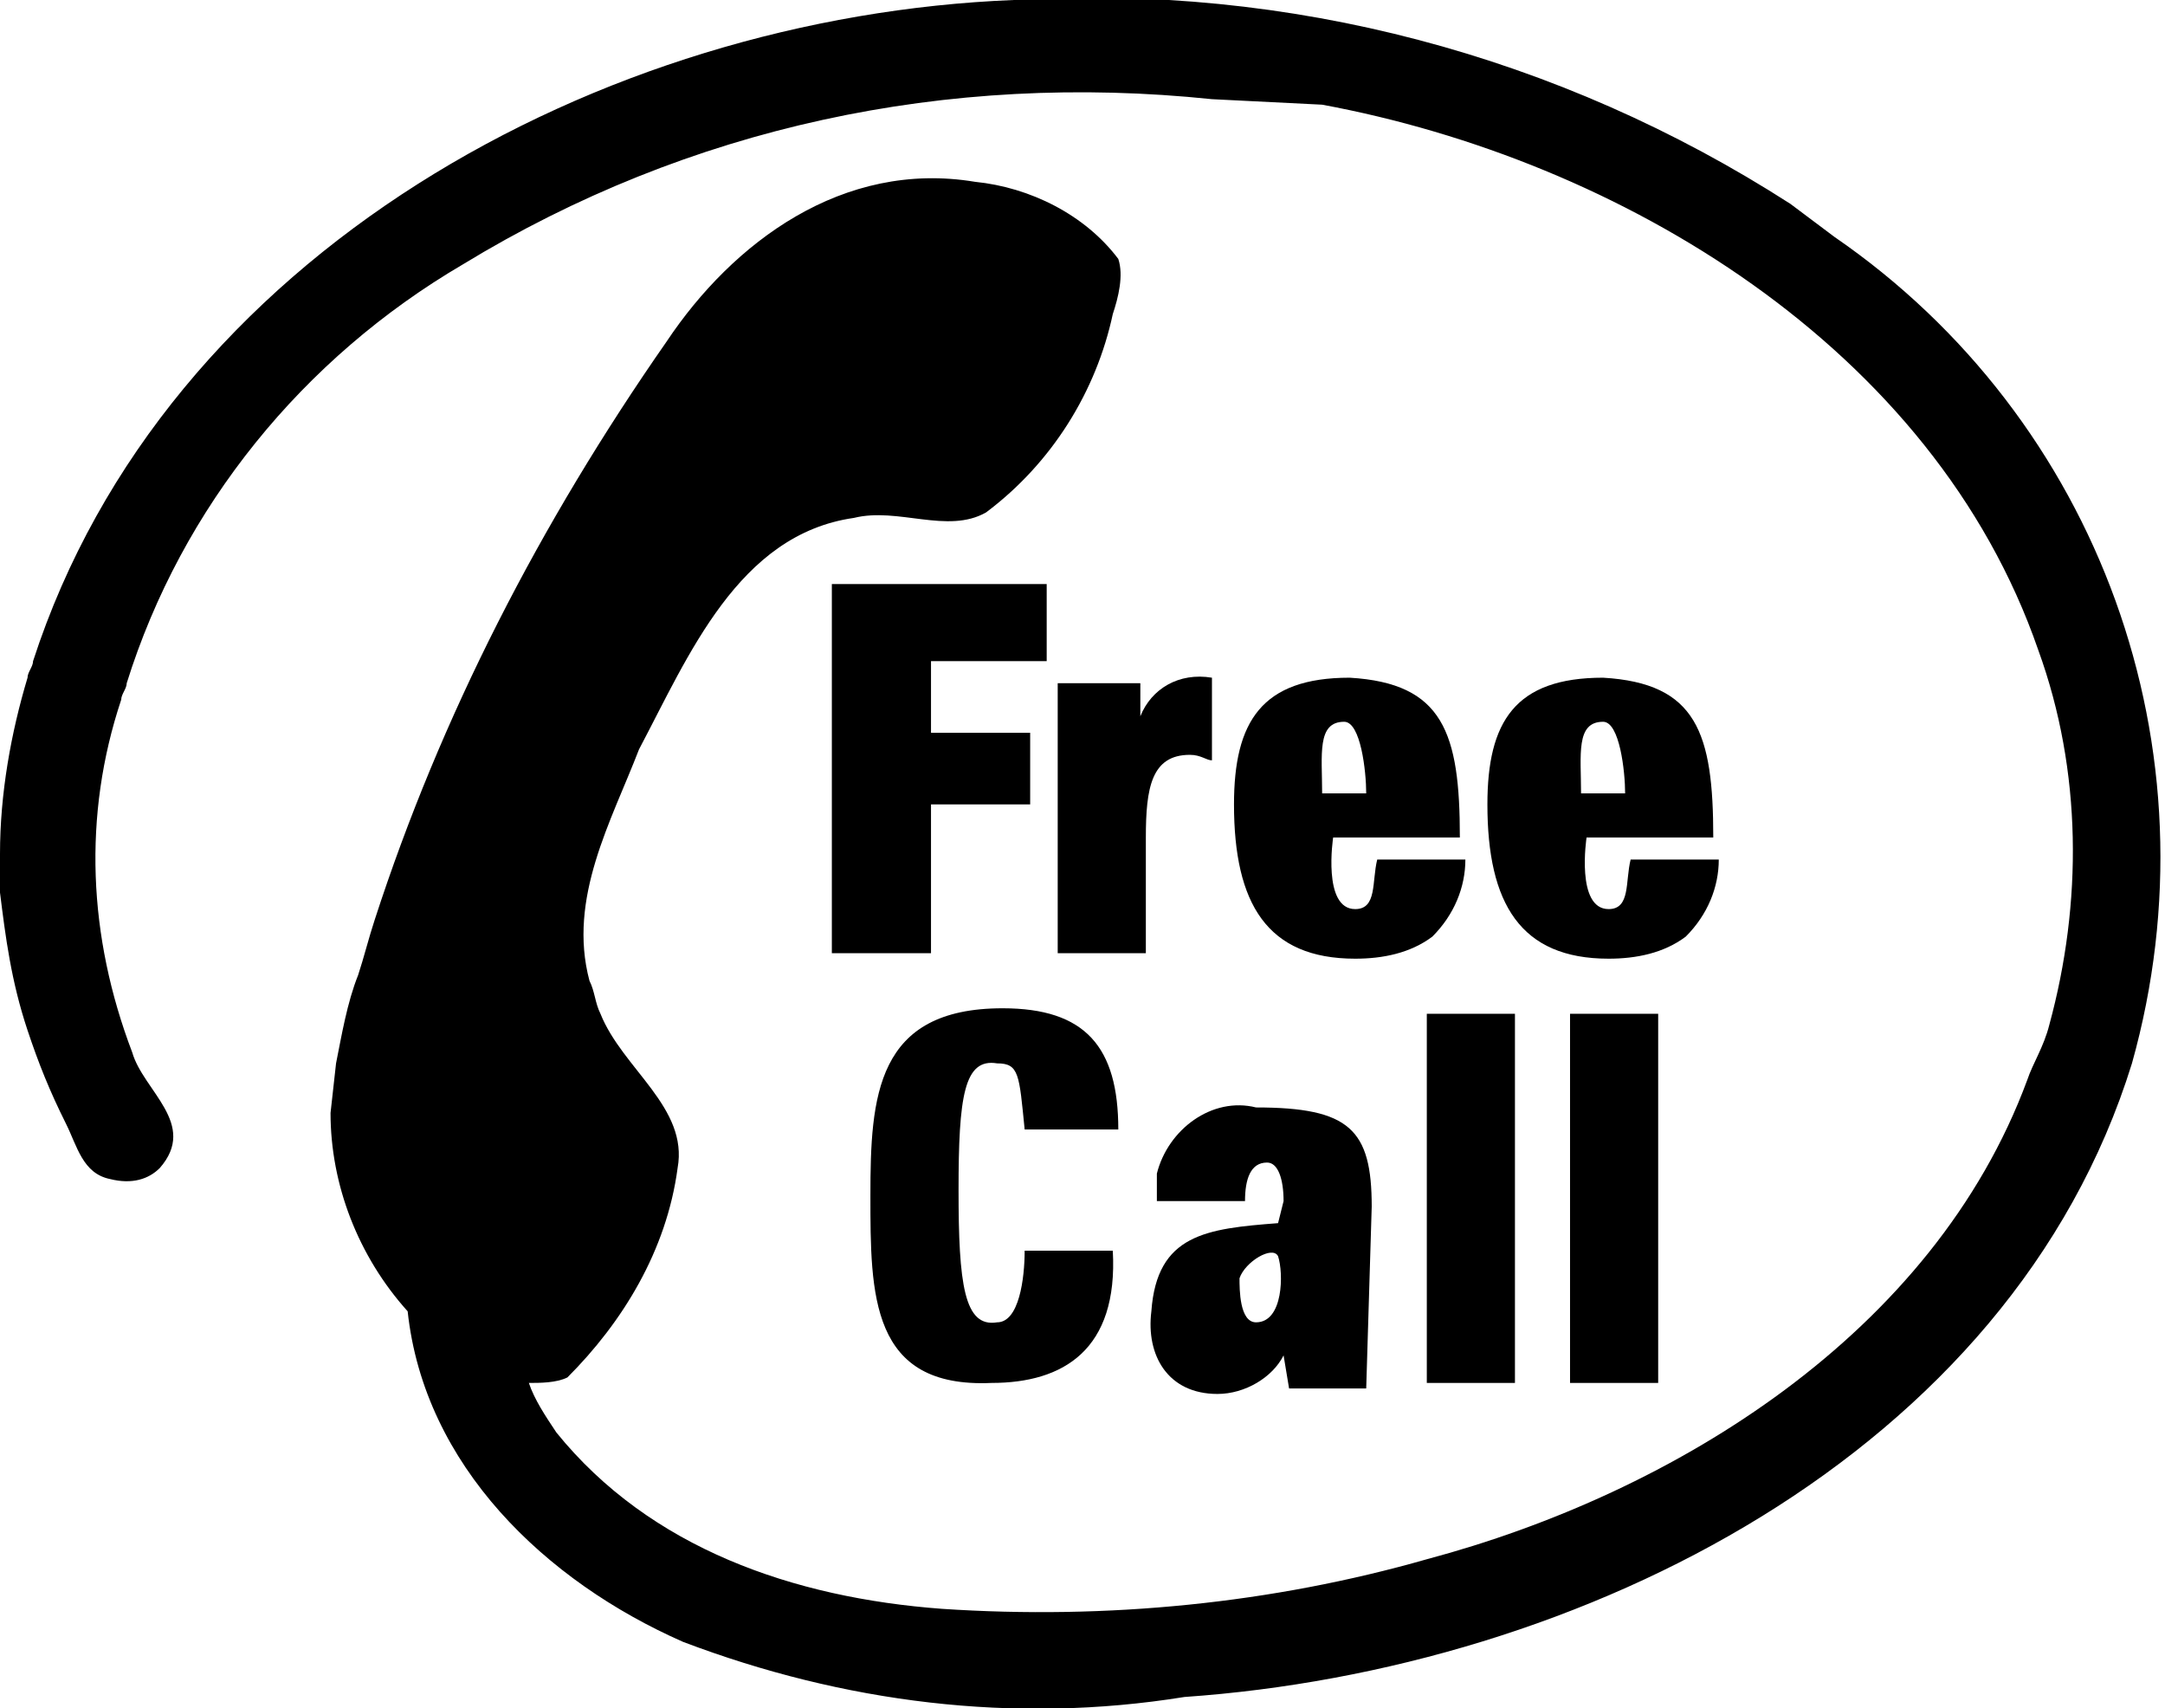
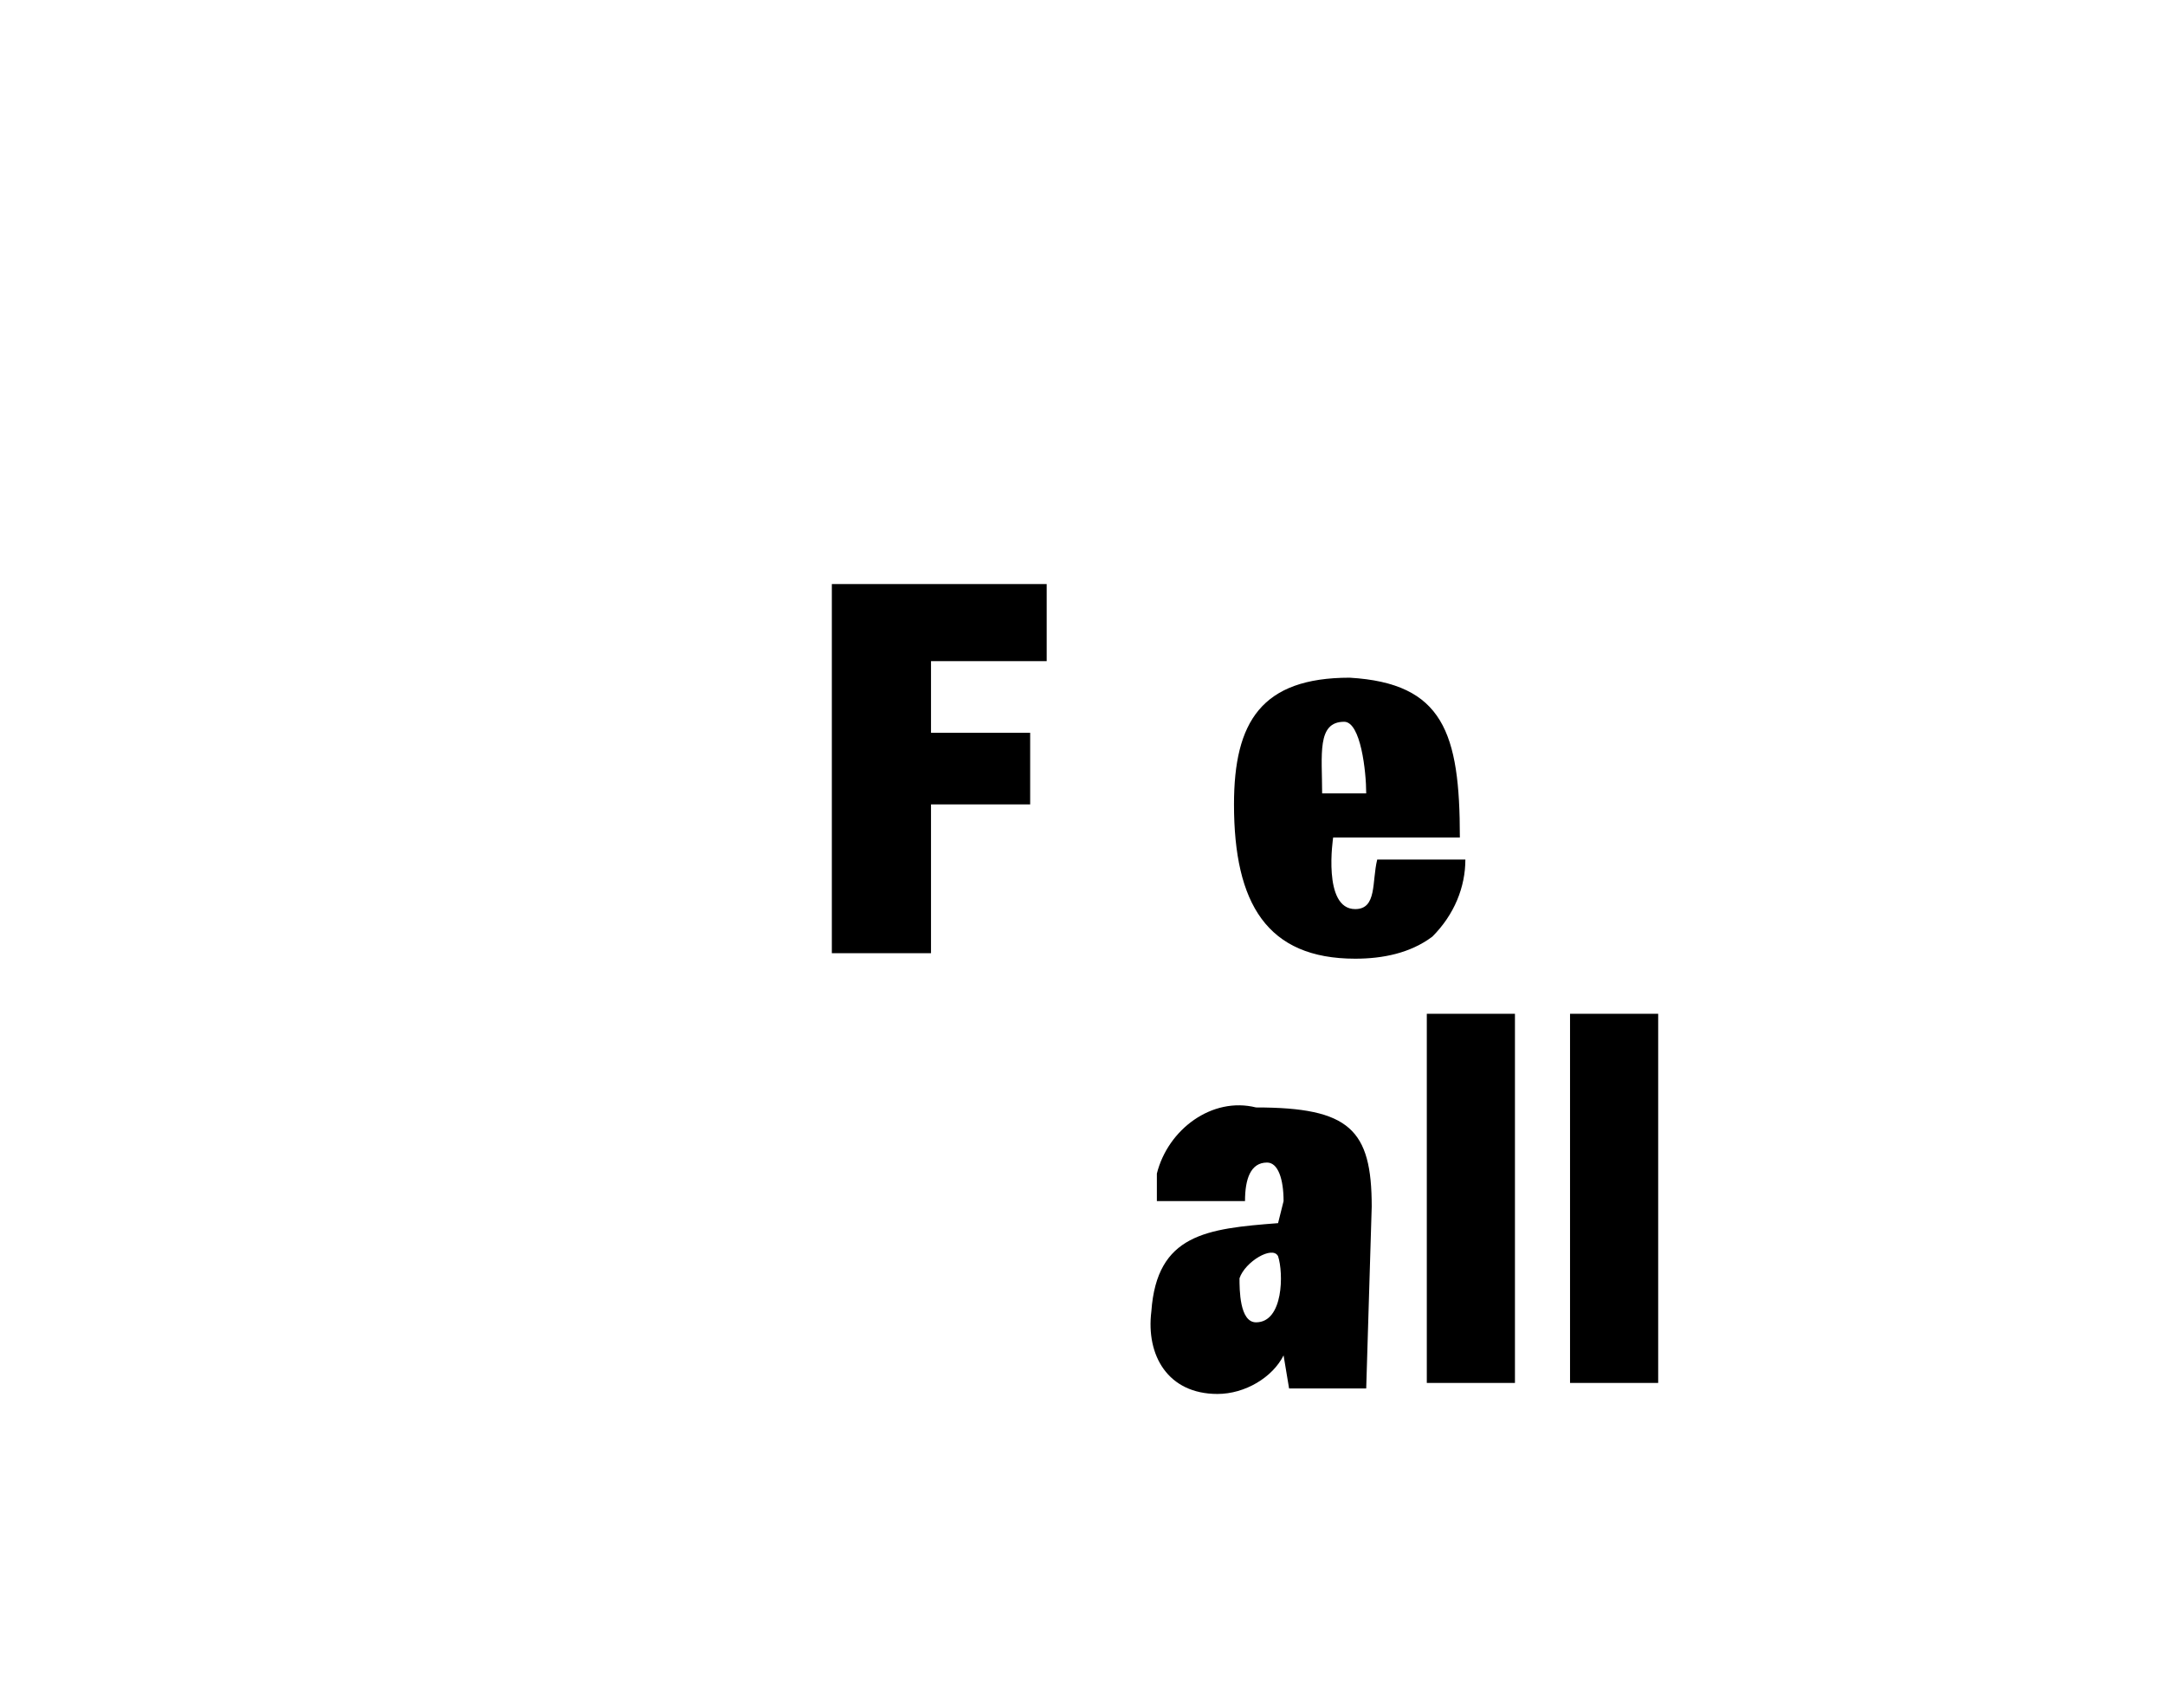
<svg xmlns="http://www.w3.org/2000/svg" version="1.1" id="レイヤー_1" x="0px" y="0px" viewBox="0 0 39.3 31" style="enable-background:new 0 0 39.3 31;" xml:space="preserve">
-   <path d="M33.3,4.3c4.8,3.3,7,9.3,5.4,15c-2.2,7.1-10,11-17.2,11.5c-3.1,0.5-6.2,0.1-9.1-1c-2.5-1.1-4.7-3.2-5-6  c-0.9-1-1.4-2.3-1.4-3.6l0,0l0.1-0.9c0.1-0.5,0.2-1.1,0.4-1.6c0.1-0.3,0.2-0.7,0.3-1C8,13,9.8,9.5,12.1,6.2c1.2-1.8,3.2-3.3,5.6-2.9  c1,0.1,2,0.6,2.6,1.4c0.1,0.3,0,0.7-0.1,1c-0.3,1.4-1.1,2.7-2.3,3.6c-0.7,0.4-1.6-0.1-2.4,0.1c-2.1,0.3-3,2.5-3.9,4.2  c-0.5,1.3-1.3,2.7-0.9,4.2c0.1,0.2,0.1,0.4,0.2,0.6c0.4,1,1.6,1.7,1.4,2.8c-0.2,1.5-1,2.8-2,3.8c-0.2,0.1-0.5,0.1-0.7,0.1  c0.1,0.3,0.3,0.6,0.5,0.9c1.7,2.1,4.3,3,7,3.2c3,0.2,6-0.1,8.8-0.9c4.5-1.2,9.2-4.1,10.9-8.7c0.1-0.3,0.3-0.6,0.4-1  c0.6-2.2,0.6-4.6-0.2-6.8c-1.9-5.5-7.6-8.9-13-9.9L22,1.8c-4.8-0.5-9.5,0.5-13.6,3c-2.9,1.7-5.1,4.4-6.1,7.6c0,0.1-0.1,0.2-0.1,0.3  c-0.7,2.1-0.6,4.3,0.2,6.4c0.2,0.7,1.2,1.3,0.5,2.1c-0.2,0.2-0.5,0.3-0.9,0.2c-0.5-0.1-0.6-0.6-0.8-1c-0.3-0.6-0.5-1.1-0.7-1.7l0,0  C0.2,17.8,0.1,17,0,16.2c0-0.2,0-0.4,0-0.6c-0.1,0,0-0.1,0-0.1c0-1.1,0.2-2.2,0.5-3.2c0-0.1,0.1-0.2,0.1-0.3C3,4.6,10.9,0.3,18.4,0  c5-0.3,9.9,1,14.1,3.7L33.3,4.3z" />
-   <path d="M20.7,13L20.7,13c0.2-0.5,0.7-0.8,1.3-0.7v1.5c-0.1,0-0.2-0.1-0.4-0.1c-0.7,0-0.8,0.6-0.8,1.5v2.1l-1.6,0v-3.5  c0,0,0-1.4,0-1.4h1.5L20.7,13z" />
  <path d="M24,14.4c0-0.7-0.1-1.3,0.4-1.3c0.3,0,0.4,0.9,0.4,1.3H24z M26.5,15.2c0-1.9-0.3-2.8-2-2.9c-1.6,0-2.1,0.8-2.1,2.3  c0,1.8,0.6,2.8,2.2,2.8c0.5,0,1-0.1,1.4-0.4c0.4-0.4,0.6-0.9,0.6-1.4l-1.6,0c-0.1,0.4,0,0.9-0.4,0.9c-0.6,0-0.4-1.3-0.4-1.3  L26.5,15.2z" />
-   <path d="M28.7,14.4c0-0.7-0.1-1.3,0.4-1.3c0.3,0,0.4,0.9,0.4,1.3H28.7z M31.1,15.2c0-1.9-0.3-2.8-2-2.9c-1.6,0-2.1,0.8-2.1,2.3  c0,1.8,0.6,2.8,2.2,2.8c0.5,0,1-0.1,1.4-0.4c0.4-0.4,0.6-0.9,0.6-1.4l-1.6,0c-0.1,0.4,0,0.9-0.4,0.9c-0.6,0-0.4-1.3-0.4-1.3  L31.1,15.2z" />
  <path d="M25.9,25.1v-6.7h1.6v6.7L25.9,25.1z" />
  <path d="M28.5,25.1v-6.7h1.6v6.7L28.5,25.1z" />
-   <path d="M15.8,21.7c0-1.8,0.1-3.4,2.4-3.4c1.5,0,2.1,0.7,2.1,2.2h-1.7c-0.1-1-0.1-1.2-0.5-1.2c-0.6-0.1-0.7,0.6-0.7,2.3  c0,1.7,0.1,2.5,0.7,2.4c0.4,0,0.5-0.8,0.5-1.3h1.6c0.1,1.8-0.9,2.4-2.2,2.4C15.8,25.2,15.8,23.5,15.8,21.7z" />
  <path d="M23.2,22.8c0.1,0.3,0.1,1.2-0.4,1.2c-0.3,0-0.3-0.6-0.3-0.8C22.6,22.9,23.1,22.6,23.2,22.8z M24.9,21.9  c0-1.4-0.4-1.8-2.1-1.8c-0.8-0.2-1.6,0.4-1.8,1.2c0,0.1,0,0.3,0,0.5h1.6c0-0.4,0.1-0.7,0.4-0.7c0.2,0,0.3,0.3,0.3,0.7l-0.1,0.4  c-1.3,0.1-2.2,0.2-2.3,1.6c-0.1,0.8,0.3,1.5,1.2,1.5c0.5,0,1-0.3,1.2-0.7h0l0.1,0.6h1.4L24.9,21.9z" />
-   <path d="M16.9,17.3h-1.8v-6.7H19V12l-2.1,0v1.3h1.8v1.3h-1.8L16.9,17.3z" />
+   <path d="M16.9,17.3h-1.8v-6.7H19V12l-2.1,0v1.3h1.8v1.3h-1.8z" />
</svg>